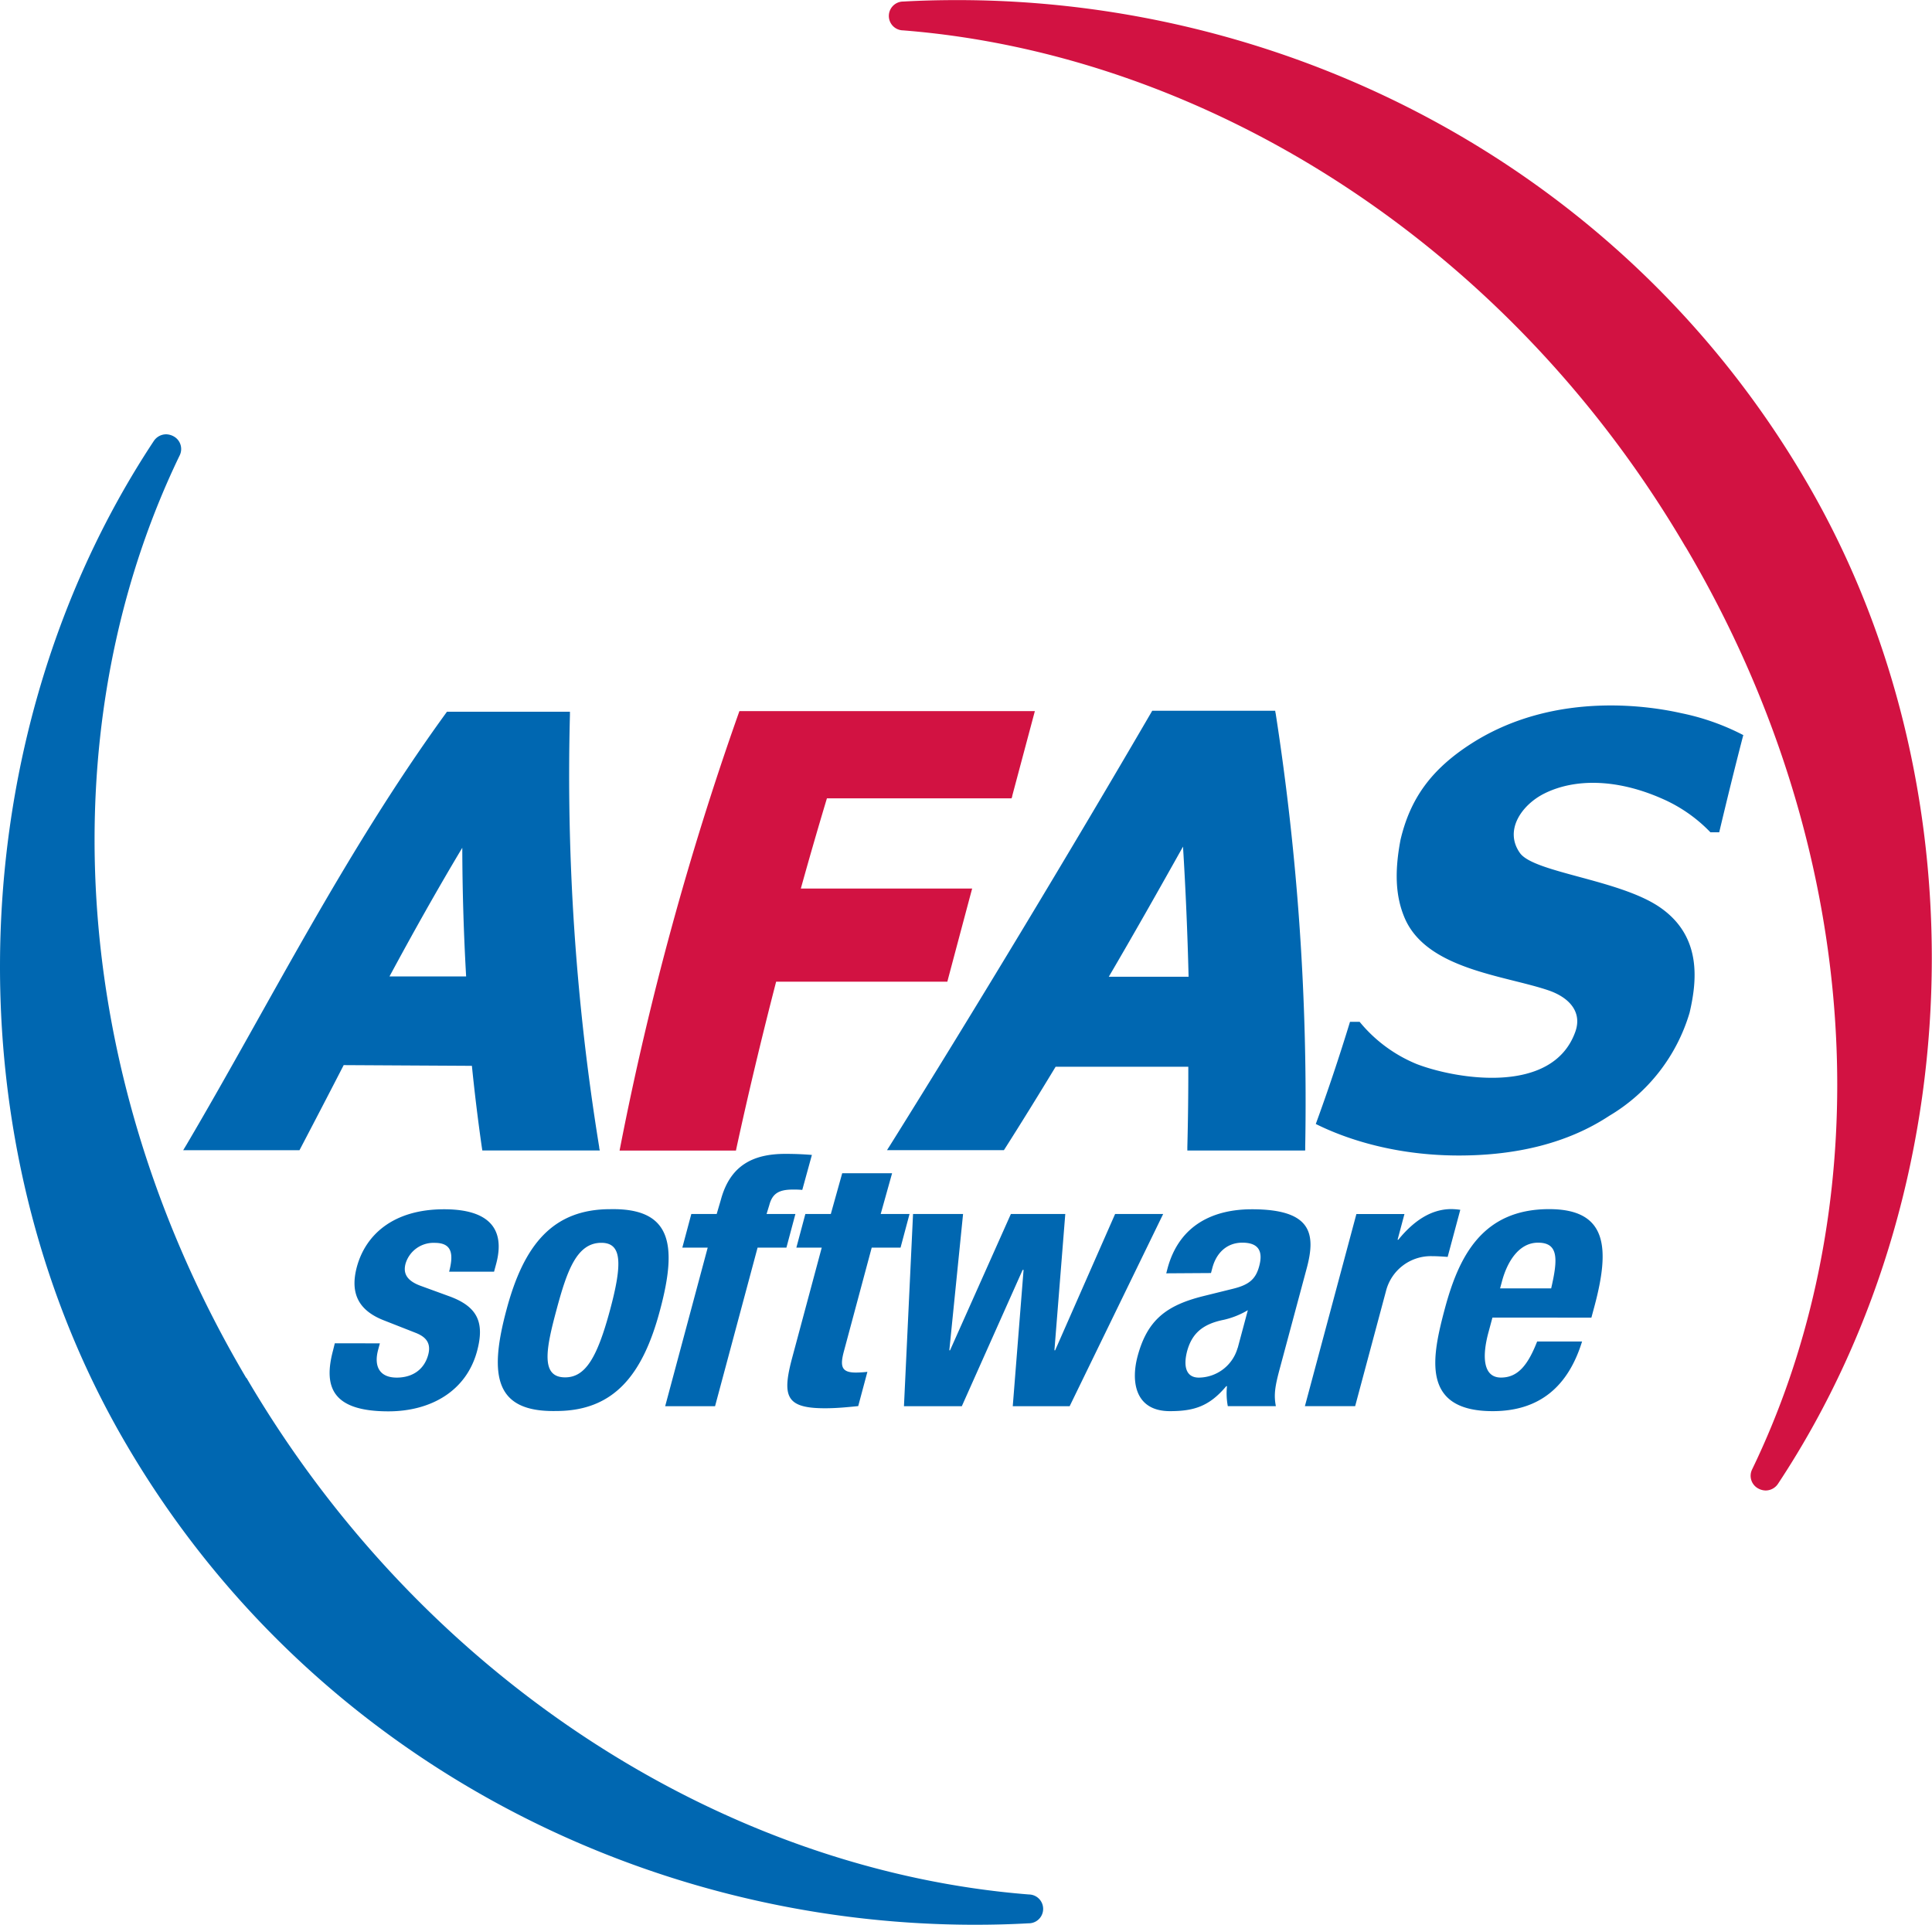
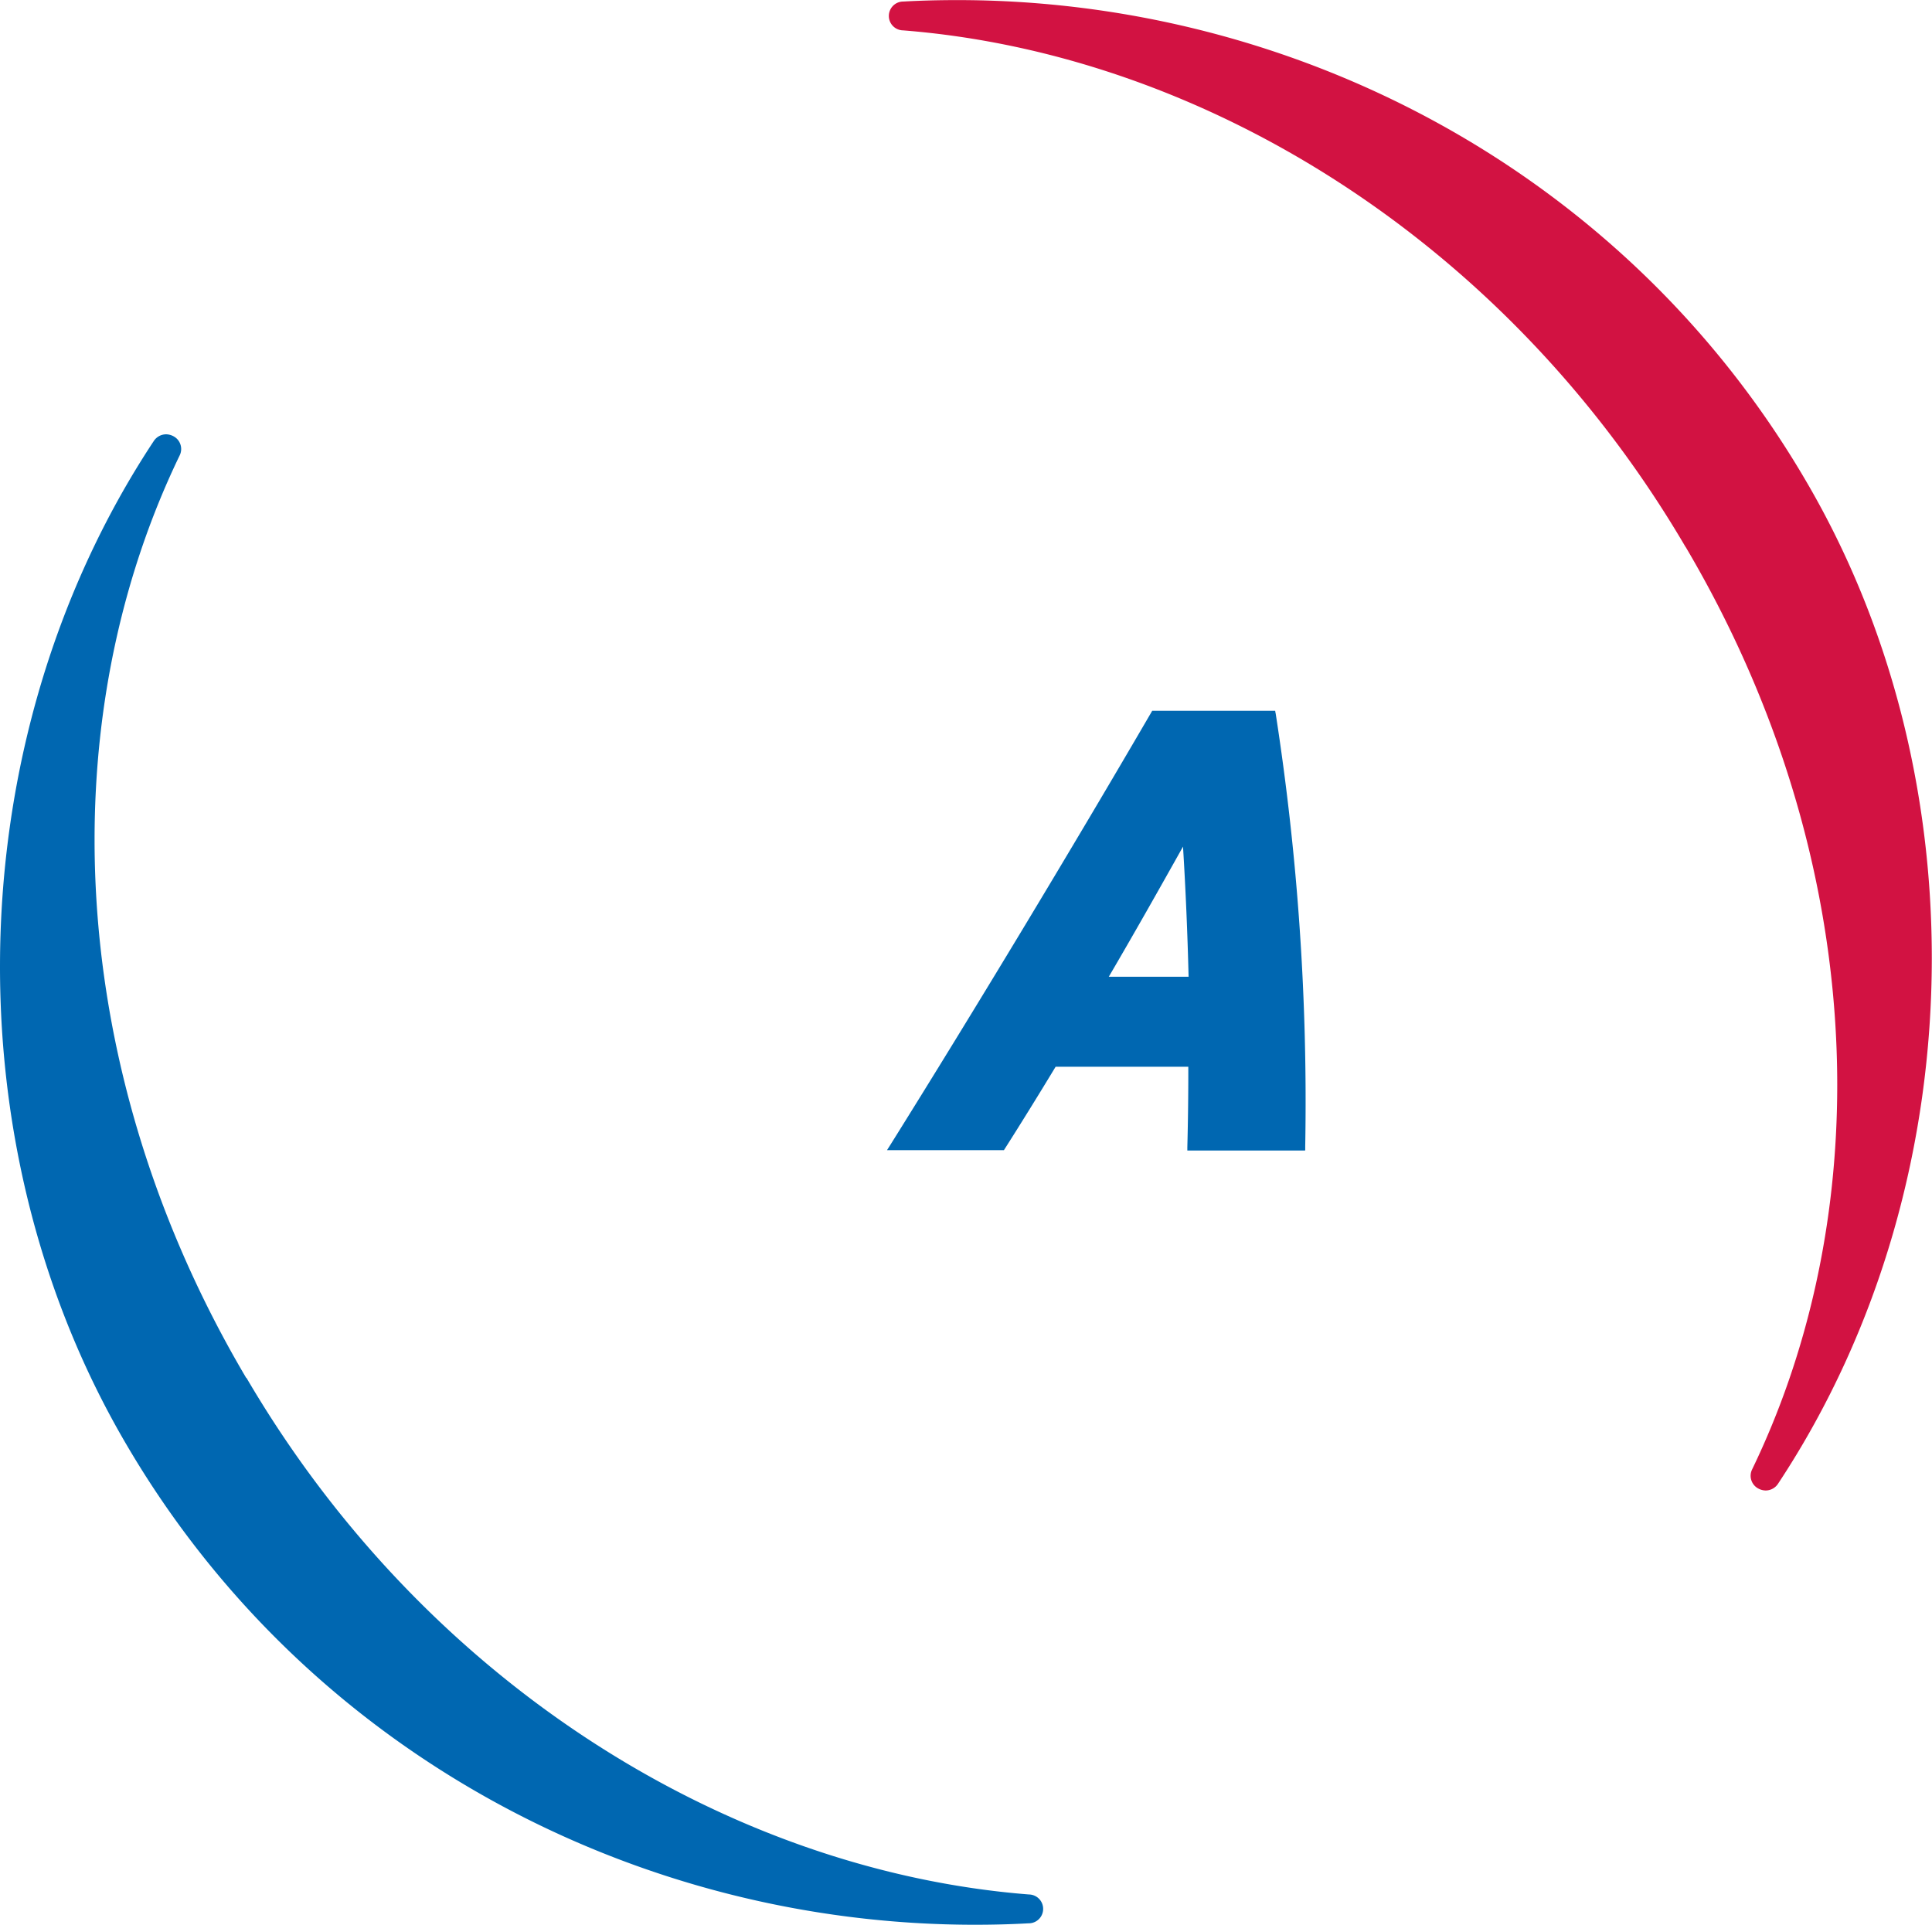
<svg xmlns="http://www.w3.org/2000/svg" version="1.1" viewBox="0 0 402.04 400.55">
  <defs>
    <style type="text/css">.cls-1{fill:#d21242;}.cls-2{fill:#0067b1;}</style>
  </defs>
  <title>AFAS Software - Sponsor of DDD.EU 2018</title>
  <g>
-     <path class="cls-1" d="M153.17,239.43H128.93l.18-.92a636.49,636.49,0,0,1,24.57-90l.19-.53h61.48l-.24.9-4.45,16.67c0,.19-.1.38-.15.58h-.61q-18.92,0-37.82,0c-1.85,6.15-3.67,12.44-5.43,18.78H202.3l-.27,1c-1.58,5.92-3.17,11.88-4.74,17.79-.05.2-.1.4-.15.59h-.63l-35,0c-3.09,11.95-5.88,23.68-8.25,34.6l-.11.54" />
-     <path class="cls-2" d="M124.79,239.41H124l-22.89,0h-.74l-.11-.71c-.79-5.51-1.48-11.16-2.06-16.9l-26.68-.15c-3,5.83-6,11.6-9,17.33l-.2.38h-.45l-22.37,0H38.12l.7-1.16c17.25-29.28,32.69-60.46,53.93-89.73l.26-.36h.44l24.42,0h.73c0,.23,0,.46,0,.68a482.28,482.28,0,0,0,6.09,89.91c0,.26.09.52.14.78M81.07,203.2l15.93,0c-.51-8.93-.78-17.92-.8-26.78-5.33,8.9-10.35,17.87-15.13,26.74" />
    <path class="cls-2" d="M271.58,239.42h-24.5c0-.23,0-.46,0-.69.14-5.4.21-11,.2-16.74l-27.61,0c-3.54,5.85-7.07,11.56-10.53,17l-.23.36H184.58l.69-1.09c17.56-28.08,38-62,54.3-90l.2-.35h25.6c0,.23.08.46.11.68a526.6,526.6,0,0,1,6.13,89.94c0,.26,0,.52,0,.78m-40.88-36.05h16.61c-.22-9-.61-18.13-1.16-27.08-5,8.93-10.16,18.06-15.45,27.09" />
-     <path class="cls-2" d="M362.76,153c-1.75,6.74-3.4,13.46-5,20.2h-1.83a31.21,31.21,0,0,0-10.06-7c-9.38-4.14-18.12-4.23-24.46-1.09-4.72,2.34-8.49,7.67-5.11,12.41,2.91,4.07,20.57,5.5,29,11.21,8.94,6.06,7.82,15.45,6.3,22a37.24,37.24,0,0,1-16.73,21.48c-8.65,5.7-19.35,8.25-31.28,8.25-15.54,0-26.06-4.71-29.78-6.56,2.52-6.89,4.9-14,7.12-21.26h2a30.11,30.11,0,0,0,11.88,8.79c7.92,3.06,28.21,6.65,33-6.7,1.49-4.14-1.26-7.17-5.62-8.65-9.28-3.14-25.59-4.39-30-15.32-1.79-4.38-2-9.42-.75-16,2-8.49,6.32-14.66,14.88-20.11,17.87-11.36,38.5-7.37,43.54-6.24a49.14,49.14,0,0,1,13,4.61" />
    <path class="cls-2" d="M51.28,286.72c37.43,63.89,100.63,102.61,162.83,107.52a3,3,0,0,1-.07,6c-3.73.21-7.46.3-11.17.3-70.18,0-138.82-35.63-176.45-99.74C8.68,270.68,0,235.9,0,201.17c0-38.63,10.73-77.23,32-109.39a3.09,3.09,0,0,1,2.59-1.4,3.35,3.35,0,0,1,1.48.39,3,3,0,0,1,1.32,4c-11.65,24.12-17.71,51.49-17.71,80,0,37,10.22,75.88,31.57,112" />
    <path class="cls-1" d="M350.76,113.83C313.33,49.95,250.13,11.23,187.93,6.32a3,3,0,0,1,.07-6c3.73-.21,7.46-.3,11.17-.3C269.35,0,338,35.63,375.61,99.74,393.36,129.87,402,164.65,402,199.38c0,38.63-10.73,77.23-32,109.39a3.09,3.09,0,0,1-2.59,1.4,3.34,3.34,0,0,1-1.48-.39,3,3,0,0,1-1.32-4c11.65-24.11,17.71-51.49,17.71-80,0-37-10.22-75.88-31.57-112" />
-     <path class="cls-2" d="M312.16,268.11l.42-1.56c1-3.71,3.34-7.95,7.48-7.95,4.3,0,4.14,3.42,2.73,9.51Zm19,6.09.62-2.3c3.29-12.26,2.72-20.28-9.42-20.28-14,0-18.81,10-21.68,20.65-2.67,10-5.13,21.39,9.95,21.39,9.8,0,15.72-5.2,18.59-14.49h-9.35c-1.92,4.9-4,7.5-7.52,7.5-3.85,0-3.89-4.61-2.64-9.29l.86-3.19Zm-59.53,18.42H282l6.43-24a9.62,9.62,0,0,1,9.62-7.21c1.06,0,2.17.08,3.2.15l2.63-9.8a15.1,15.1,0,0,0-1.84-.15c-4.3,0-7.92,2.53-11.06,6.38h-.15l1.43-5.35h-10l-10.72,40Zm-14.09-12.11a8.47,8.47,0,0,1-8.06,6.17c-2.79,0-3.24-2.53-2.43-5.57,1-3.57,3.15-5.57,7.62-6.46a17.28,17.28,0,0,0,5-2l-2.11,7.87ZM252,264.92l.3-1.12c.84-3.12,3.05-5.2,6.22-5.2,3.47,0,4.33,1.86,3.51,4.9-.72,2.67-2.09,3.86-5.4,4.68l-6.3,1.56c-7.68,1.93-11.59,5-13.6,12.48-1.43,5.35-.5,11.44,6.73,11.44,5,0,8.2-1,11.72-5.2h.15a14.54,14.54,0,0,0,.17,4.16h10c-.44-2.3-.21-4,.79-7.72l5.64-21c1.93-7.21,1-12.25-11.42-12.25-7.84,0-15.09,3.12-17.56,12.33l-.26,1Zm-63.91,27.71h12.06l12.66-28.37H213l-2.25,28.37h11.84l19.46-40h-10L219.57,281h-.15l2.26-28.37H210.36L197.7,281h-.15l2.86-28.37H190l-1.89,40Zm-15.22-40h-5.28l-1.87,7H171l-6.14,22.88c-2.17,8.1-1.32,10.55,6.83,10.55,2.41,0,4.58-.22,6.9-.45l1.91-7.13a23,23,0,0,1-2.38.15c-3,0-3.35-1.26-2.52-4.38l5.8-21.62h6l1.87-7h-6l2.37-8.48H175.26l-2.37,8.48Zm-34.48,40h10.41l8.85-33h6l1.87-7h-6l.58-1.89c.62-2.3,1.91-3.19,4.85-3.19a18.12,18.12,0,0,1,2,.07l2-7.28c-1.85-.15-3.64-.22-5.52-.22-6.71,0-11.5,2.38-13.43,9.58l-.86,2.93h-5.28l-1.87,7h5.28l-8.85,33Zm-22.6-20c2.19-8.17,4.22-14,9.34-14,4.22,0,4.48,4.09,1.81,14s-5.12,14-9.34,14c-5.13,0-4-5.87-1.81-14m-10.41,0c-3.73,13.89-2.23,21.25,10.35,21,11.91,0,18-7.35,21.62-21,3.73-13.89,2.23-21.24-10.35-21-11.92,0-18,7.35-21.62,21m-35.71,6.91L69.31,281c-2.05,7.65-.16,12.7,11.52,12.7,8.75,0,16.2-4.16,18.45-12.55,1.61-6,.08-9.29-5.91-11.44l-5.7-2.08c-3.17-1.12-3.79-2.75-3.27-4.68a6.06,6.06,0,0,1,6.06-4.31c3.39,0,4.06,2,3,6h9.35l.44-1.63c1.93-7.21-1.4-11.36-10.83-11.36-10.71,0-16.38,5.42-18.16,12-1.51,5.64.49,9.13,5.68,11.14l6.62,2.6c1.84.74,3.25,1.93,2.55,4.53-.86,3.19-3.39,4.76-6.55,4.76-3.54,0-4.81-2.3-3.87-5.79l.36-1.34Z" />
  </g>
</svg>